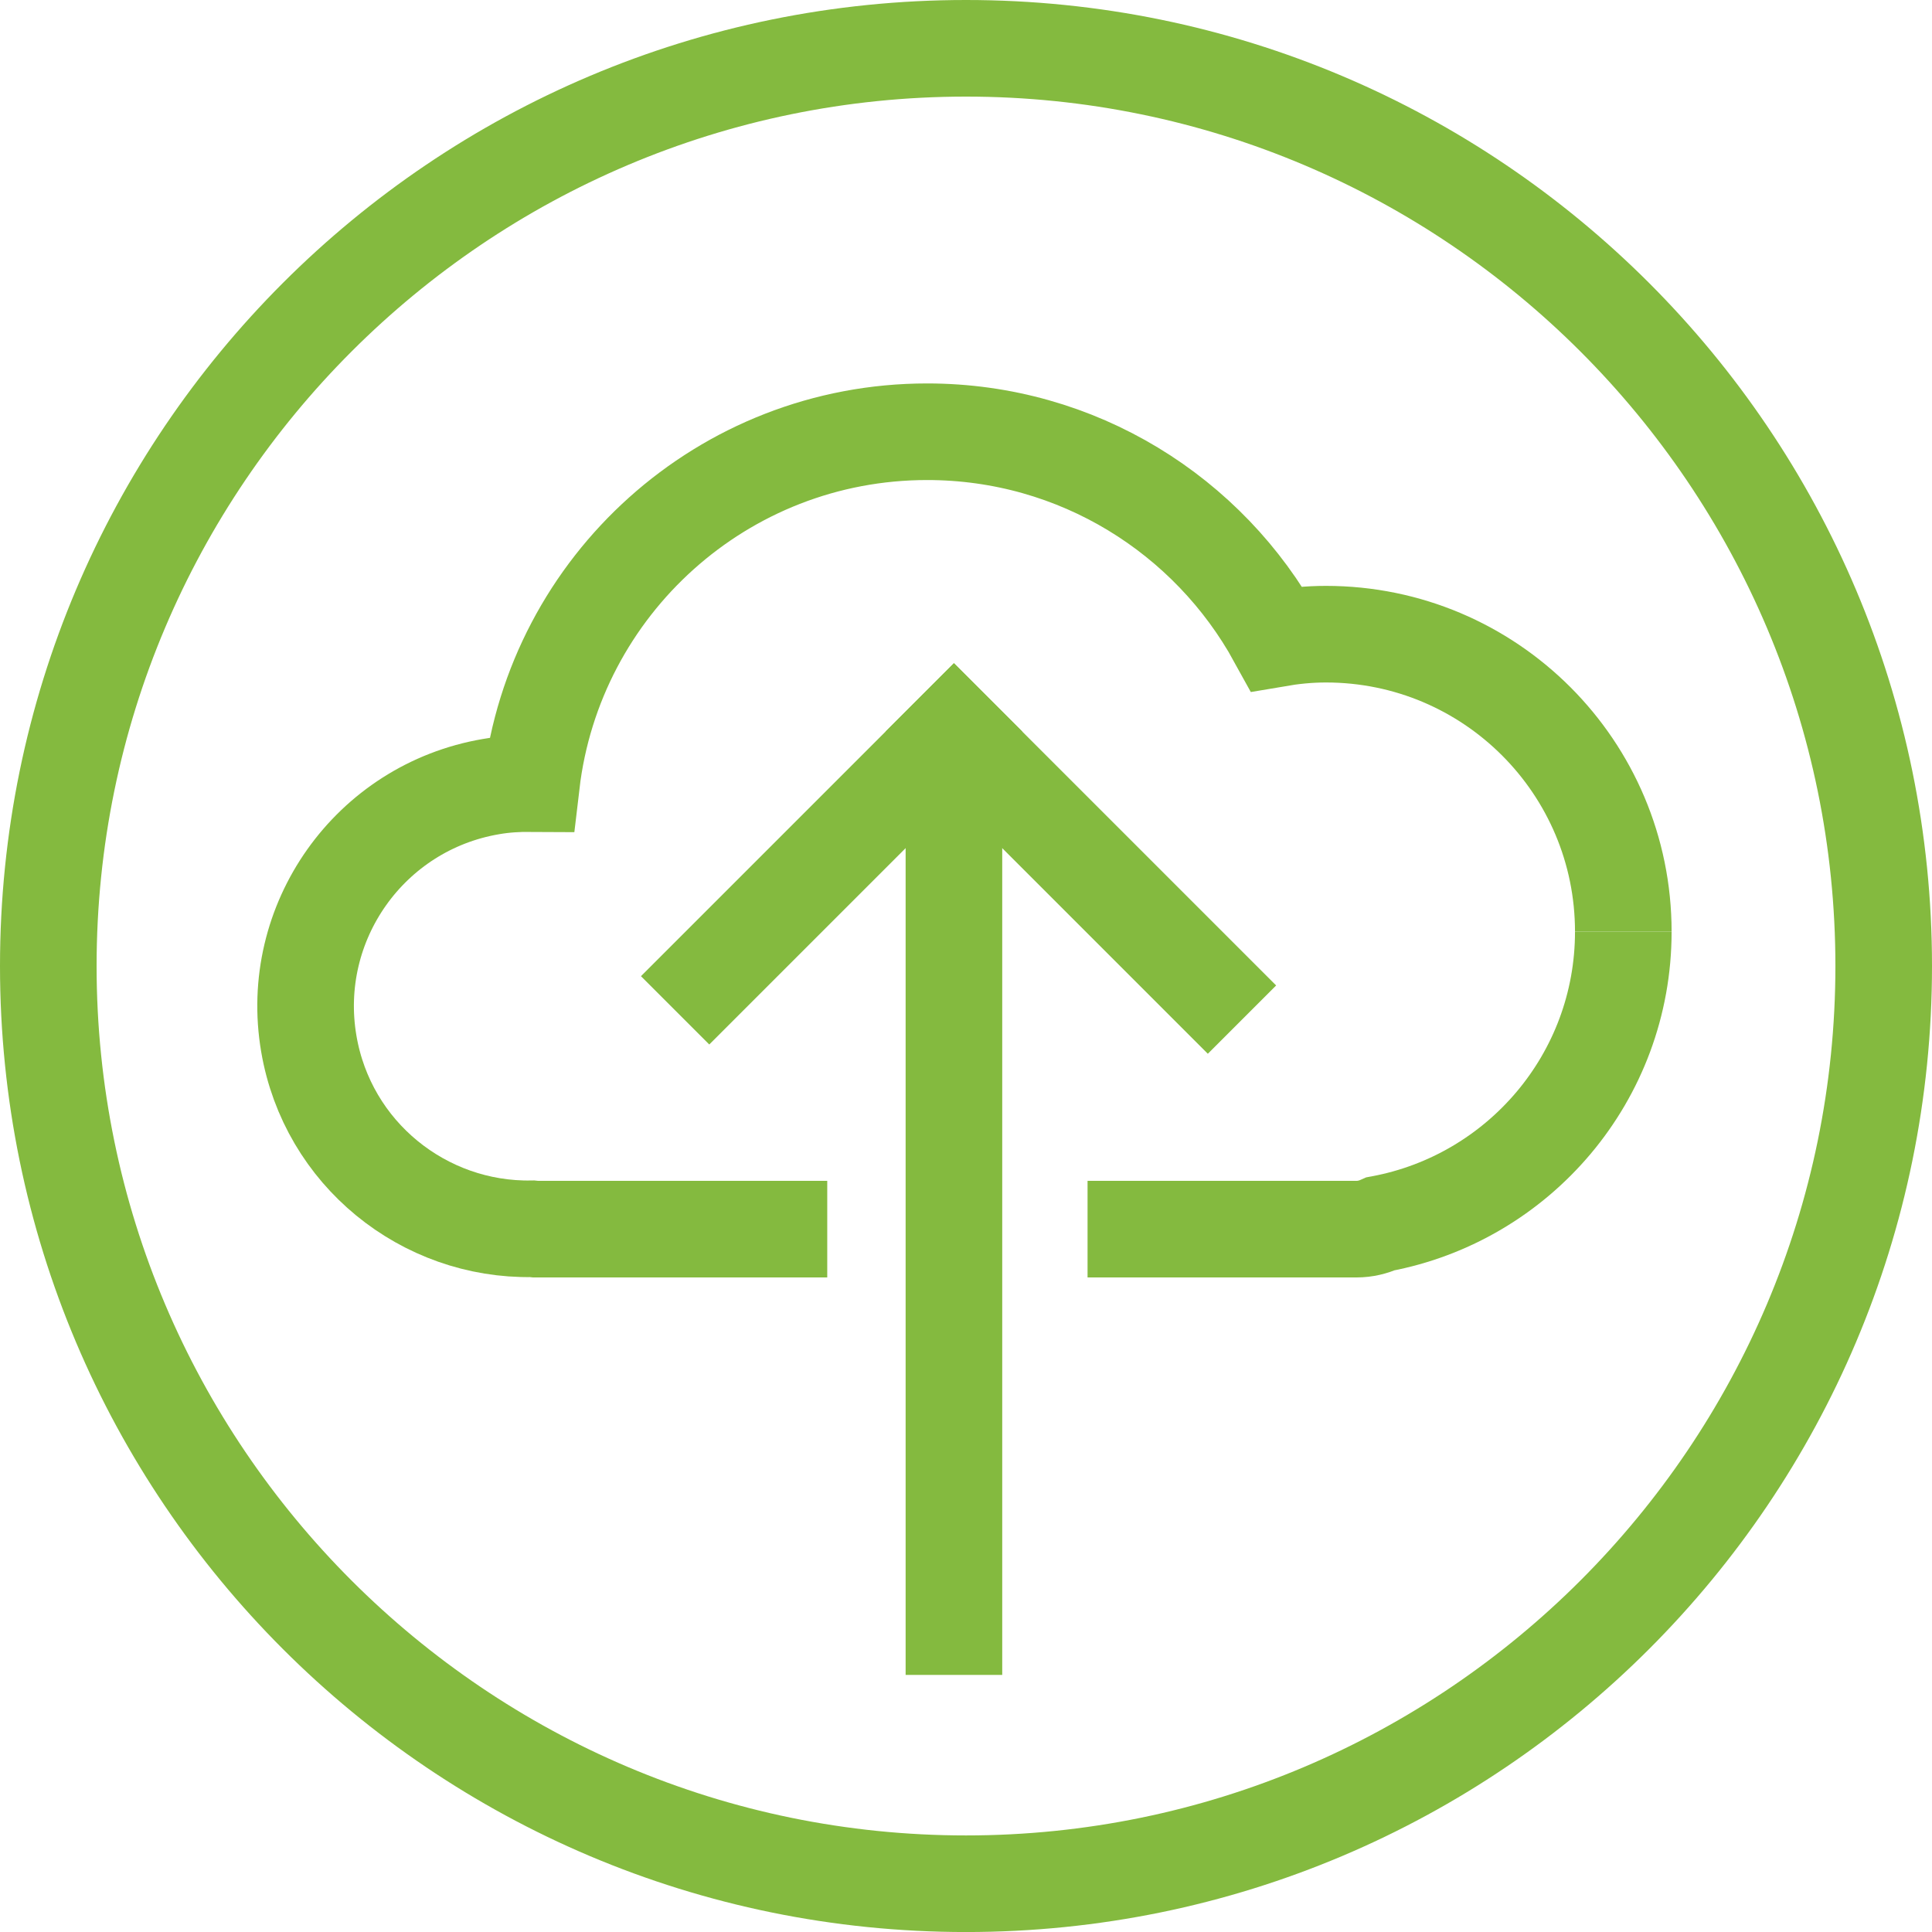
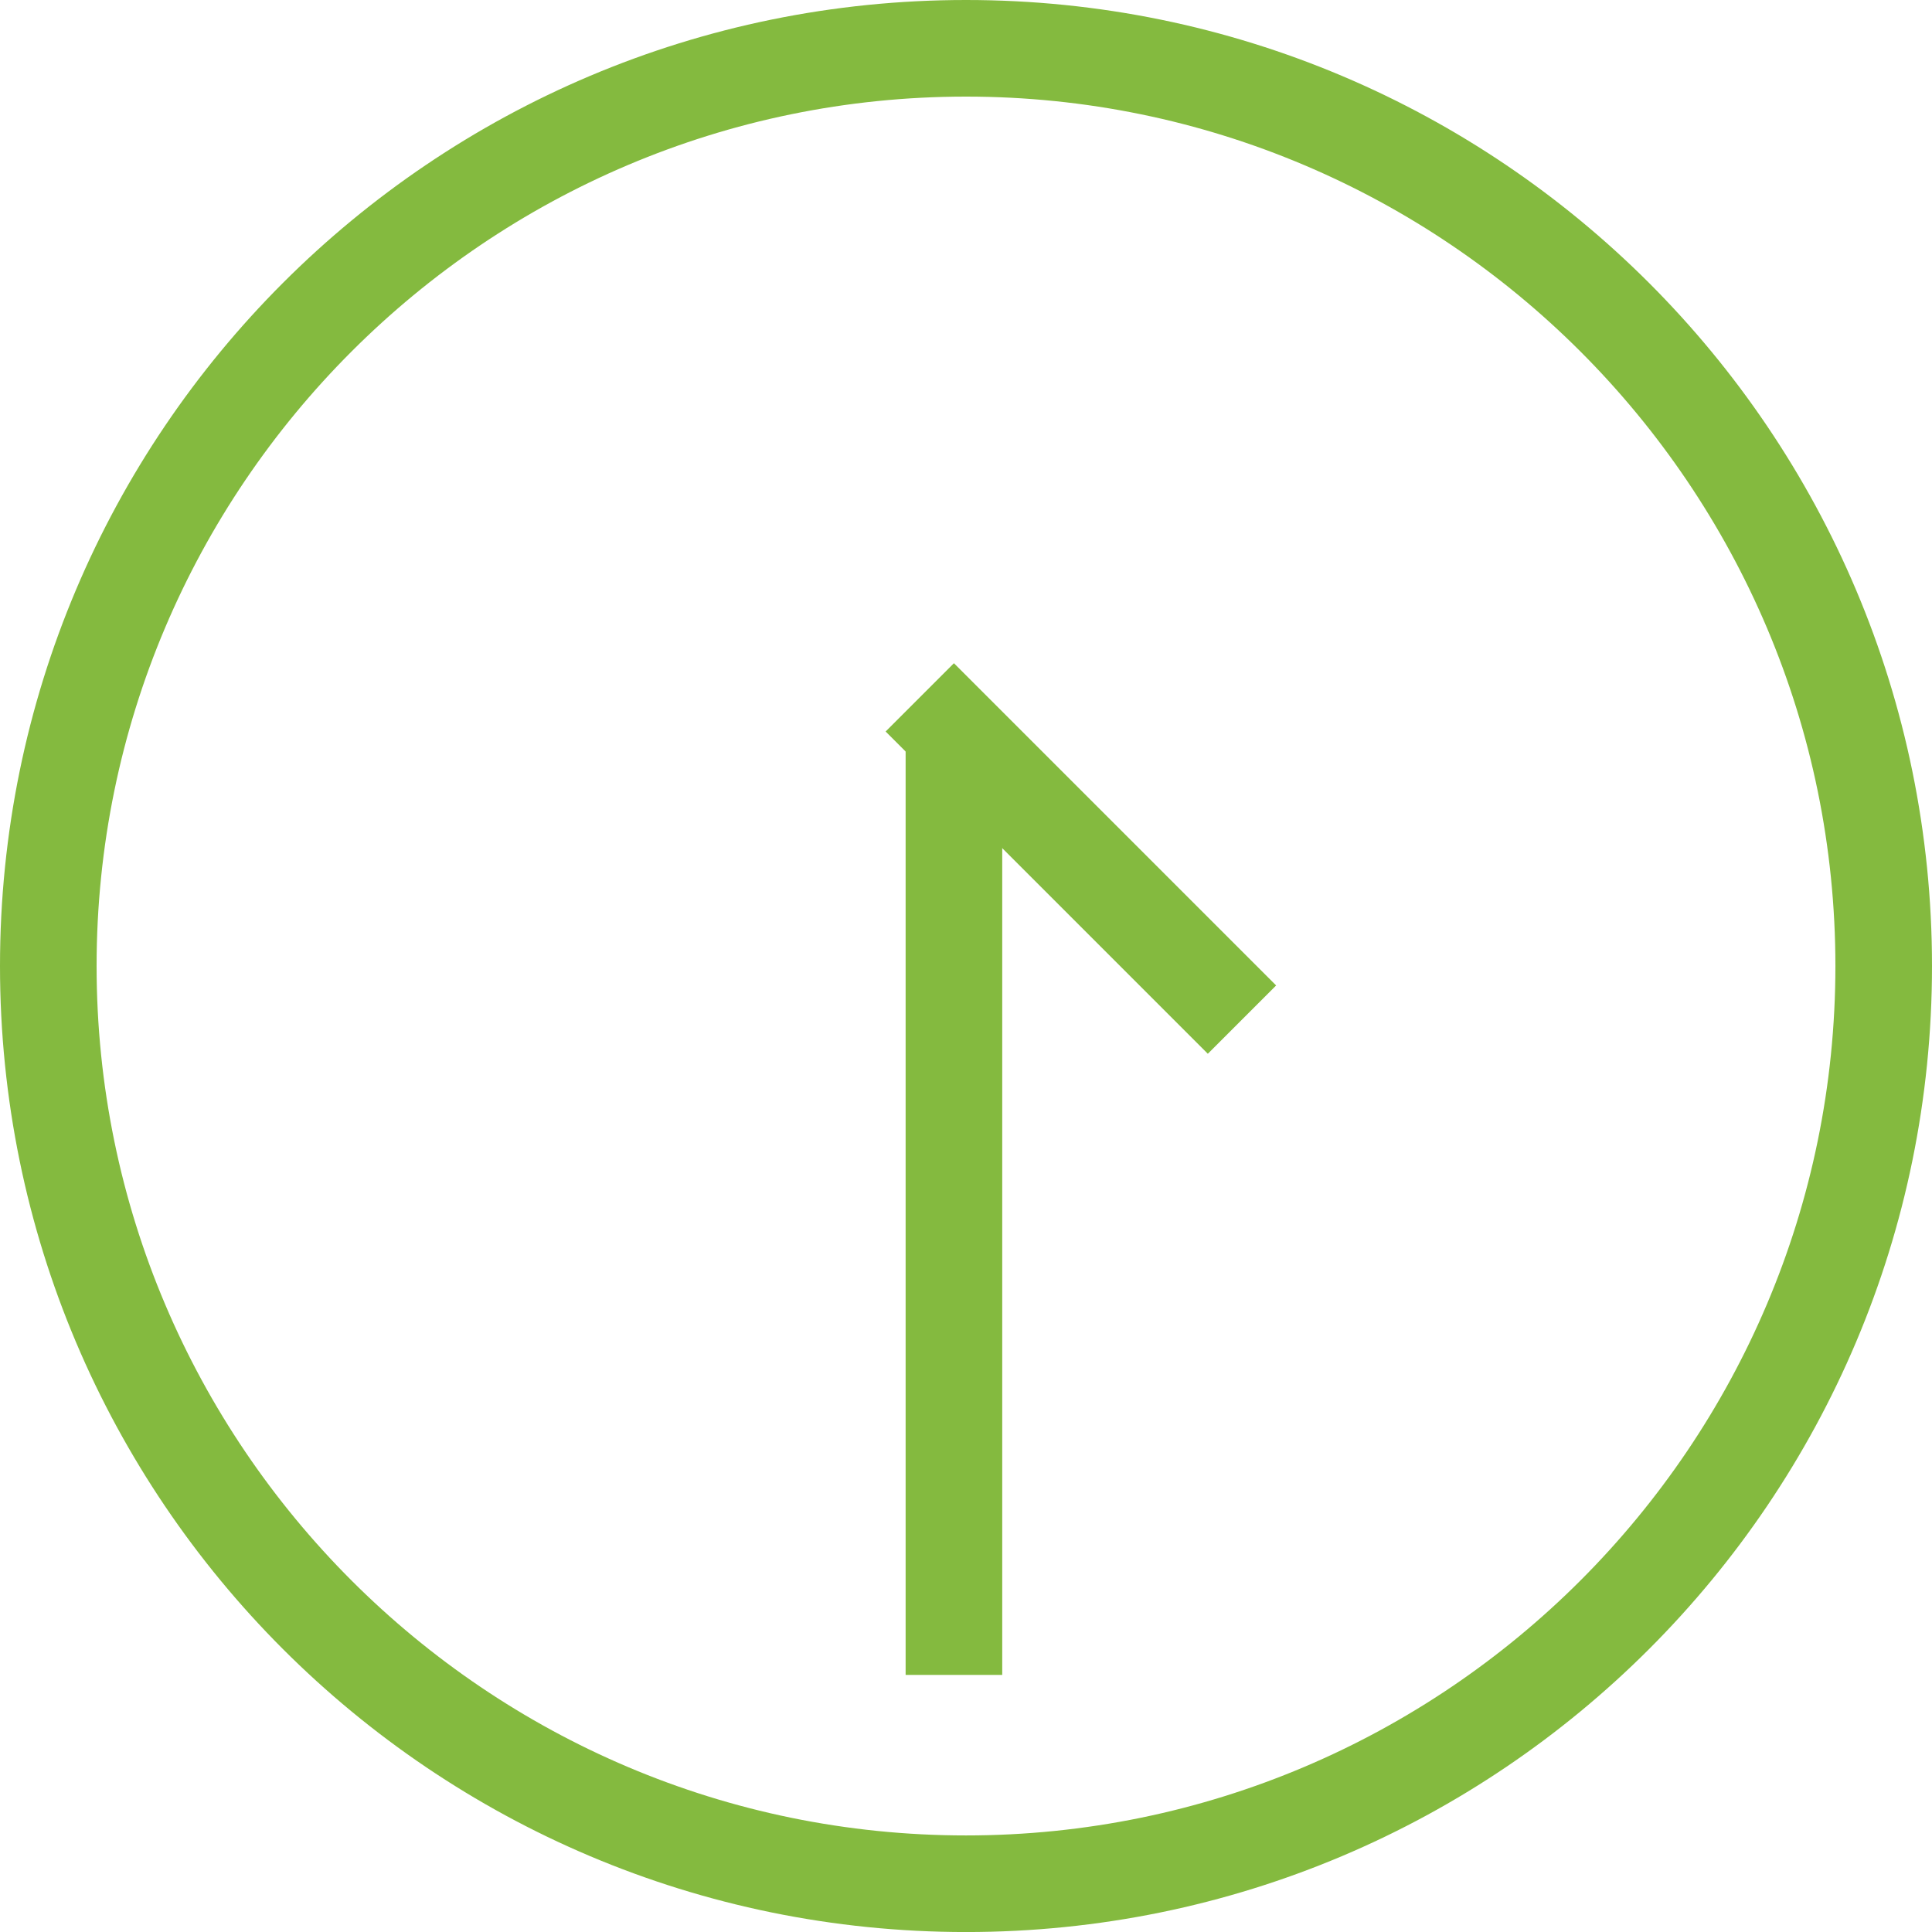
<svg xmlns="http://www.w3.org/2000/svg" version="1.1" id="圖層_1" x="0px" y="0px" width="60px" height="60px" viewBox="-5 -5 60 60" enable-background="new -5 -5 60 60" xml:space="preserve">
-   <path fill="none" stroke="#84BA3F" stroke-width="3" stroke-miterlimit="10" d="M28.775,33.172h8.355  c0.268,0,0.517-0.063,0.745-0.165c4.288-0.797,7.538-4.552,7.538-9.072" />
-   <path fill="none" stroke="#84BA3F" stroke-width="3" stroke-miterlimit="10" d="M45.413,23.934c0-5.104-4.133-9.239-9.235-9.239  c-0.525,0-1.031,0.052-1.533,0.138c-2.104-3.83-6.173-6.425-10.852-6.425c-6.343,0-11.567,4.773-12.289,10.926  c-0.416-0.003-0.833,0.021-1.253,0.094c-3.77,0.641-6.303,4.217-5.661,7.984c0.581,3.416,3.574,5.81,6.937,5.749l0.105,0.011h9.059" />
  <line fill="none" stroke="#84BA3F" stroke-width="3" stroke-miterlimit="10" x1="24.625" y1="47.016" x2="24.625" y2="17.718" />
  <line fill="none" stroke="#84BA3F" stroke-width="3" stroke-linecap="square" stroke-miterlimit="10" x1="32.51" y1="25.604" x2="24.625" y2="17.718" />
-   <line fill="none" stroke="#84BA3F" stroke-width="3" stroke-linecap="square" stroke-miterlimit="10" x1="17.027" y1="25.316" x2="24.625" y2="17.718" />
  <g>
    <path fill="#84BA3F" d="M25-2c14.887,0,27,12.112,27,27c0,14.889-12.113,27.001-27,27.001C10.112,52.001-2,39.889-2,25   C-2,10.112,10.112-2,25-2 M25-5C8.431-5-5,8.431-5,25c0,16.568,13.431,30.001,30,30.001S55,41.568,55,25C55,8.431,41.568-5,25-5   L25-5z" />
  </g>
</svg>